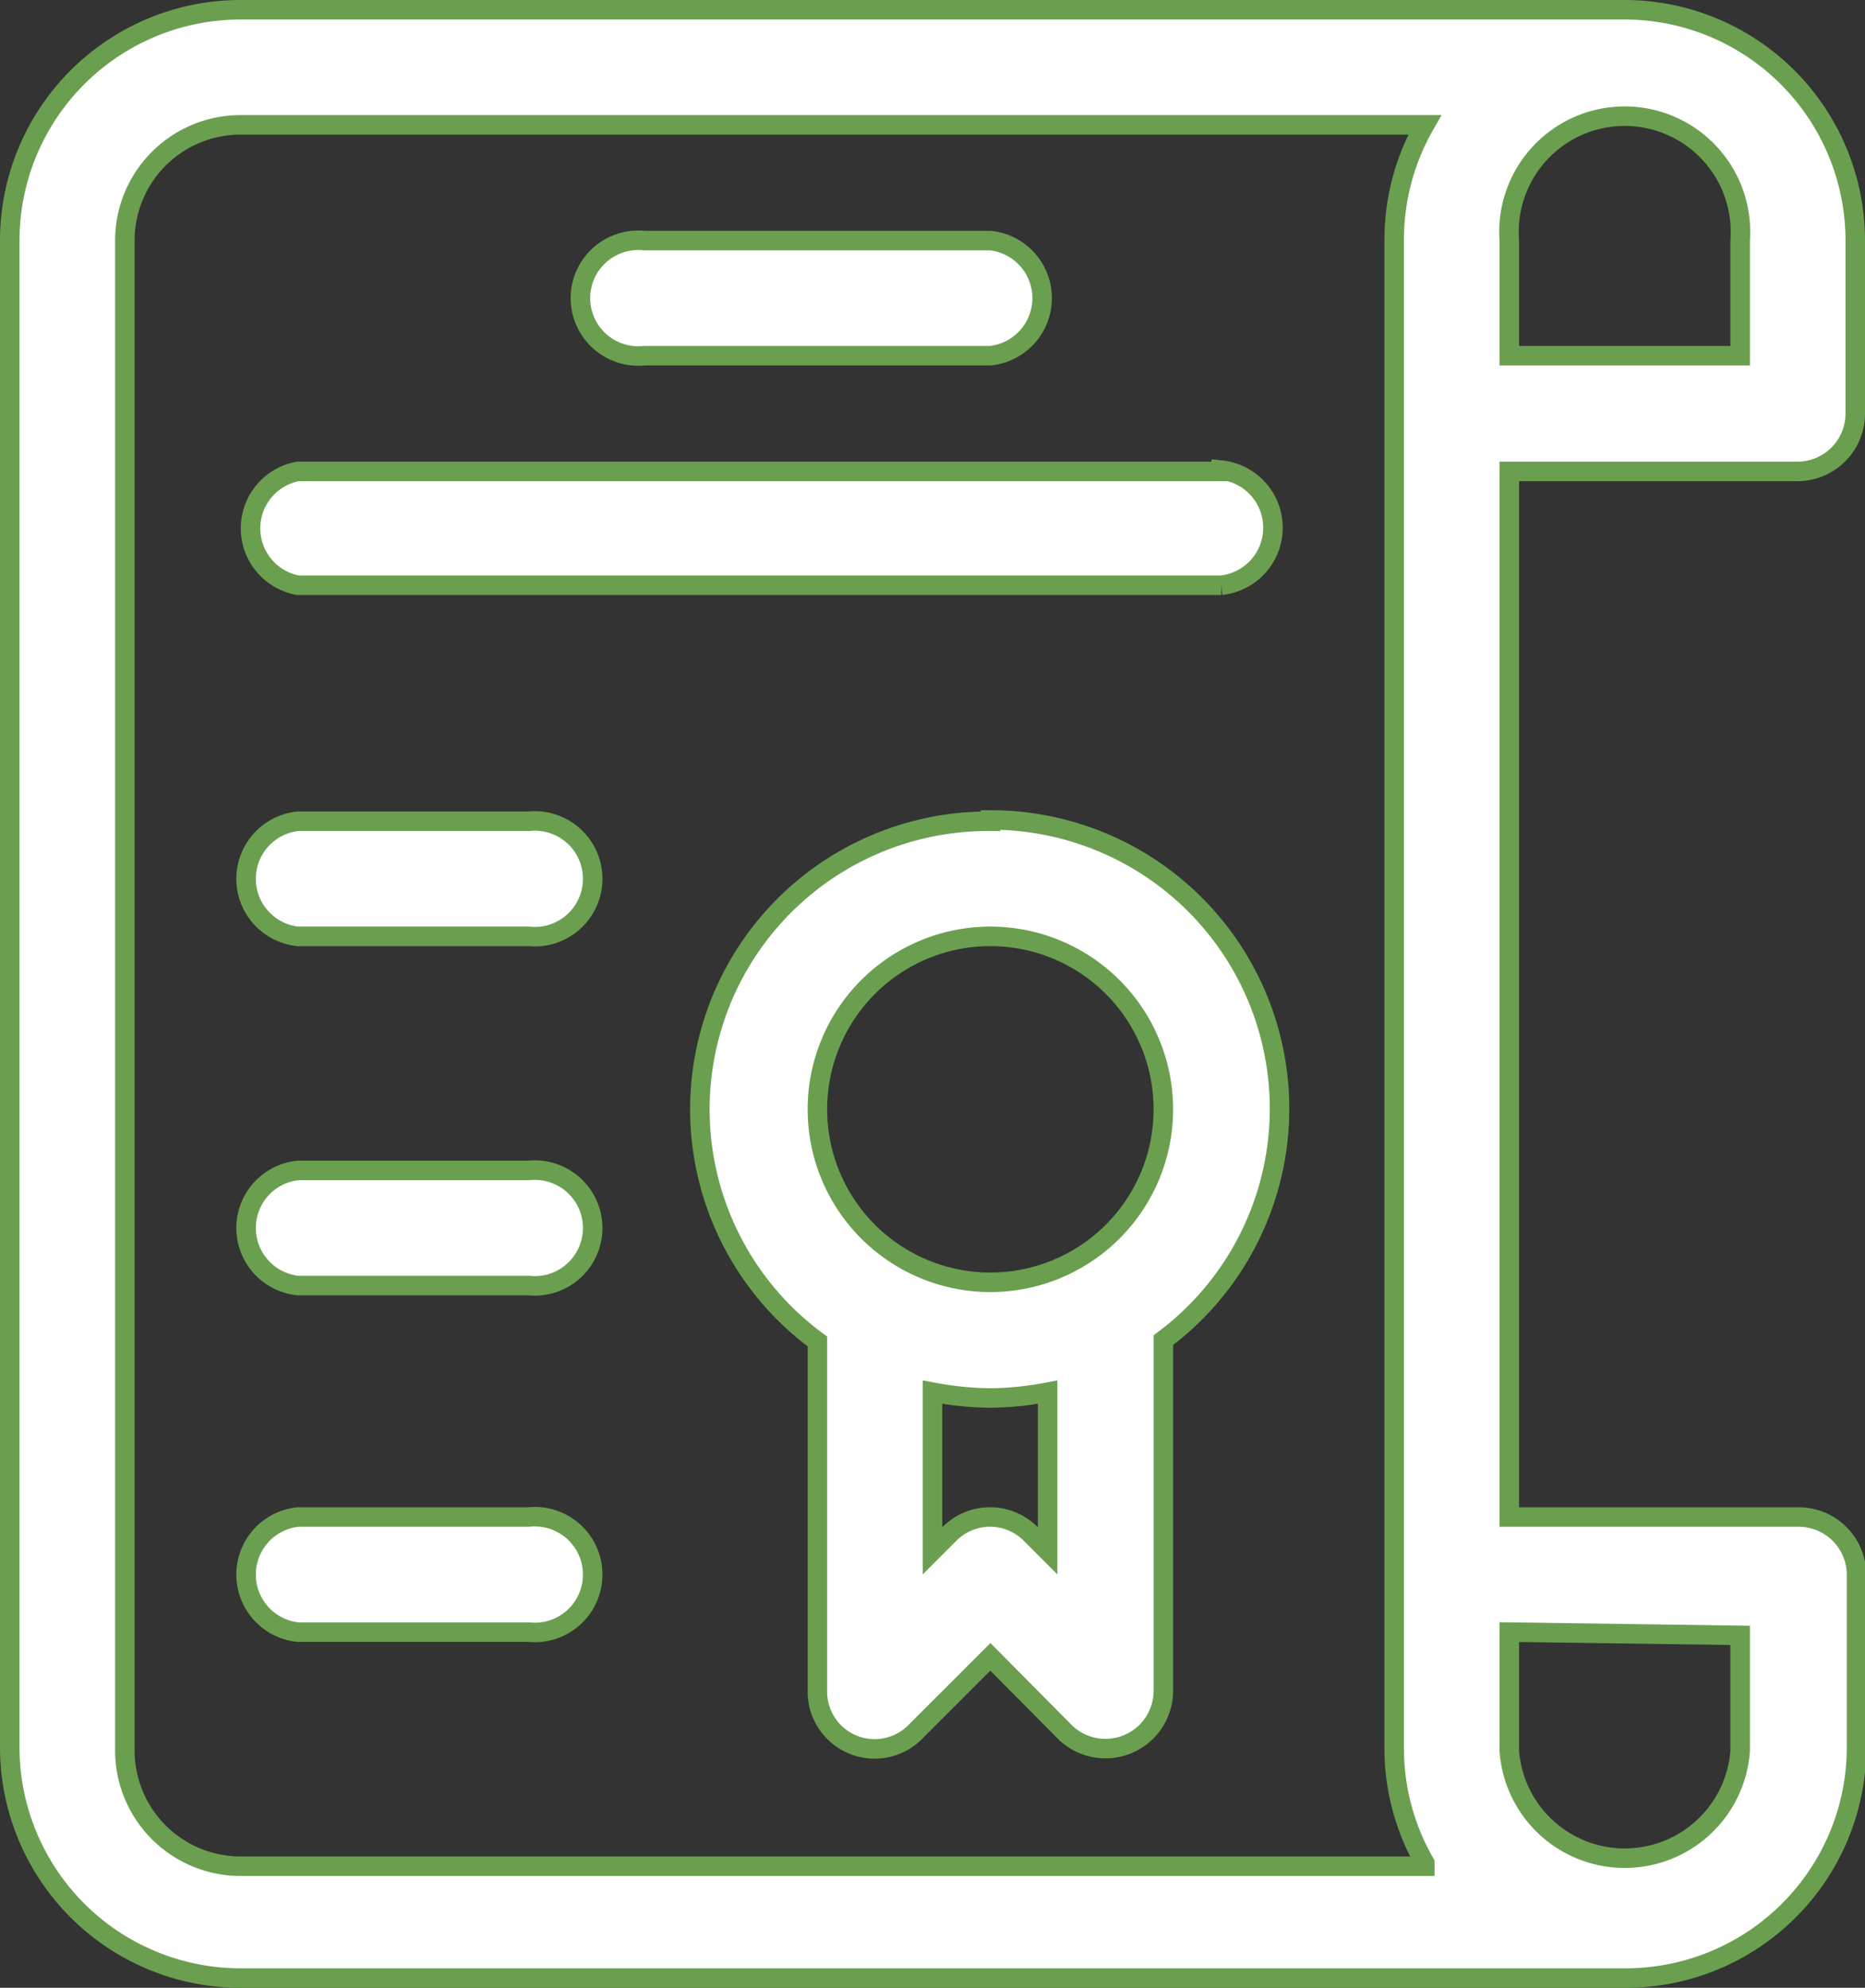
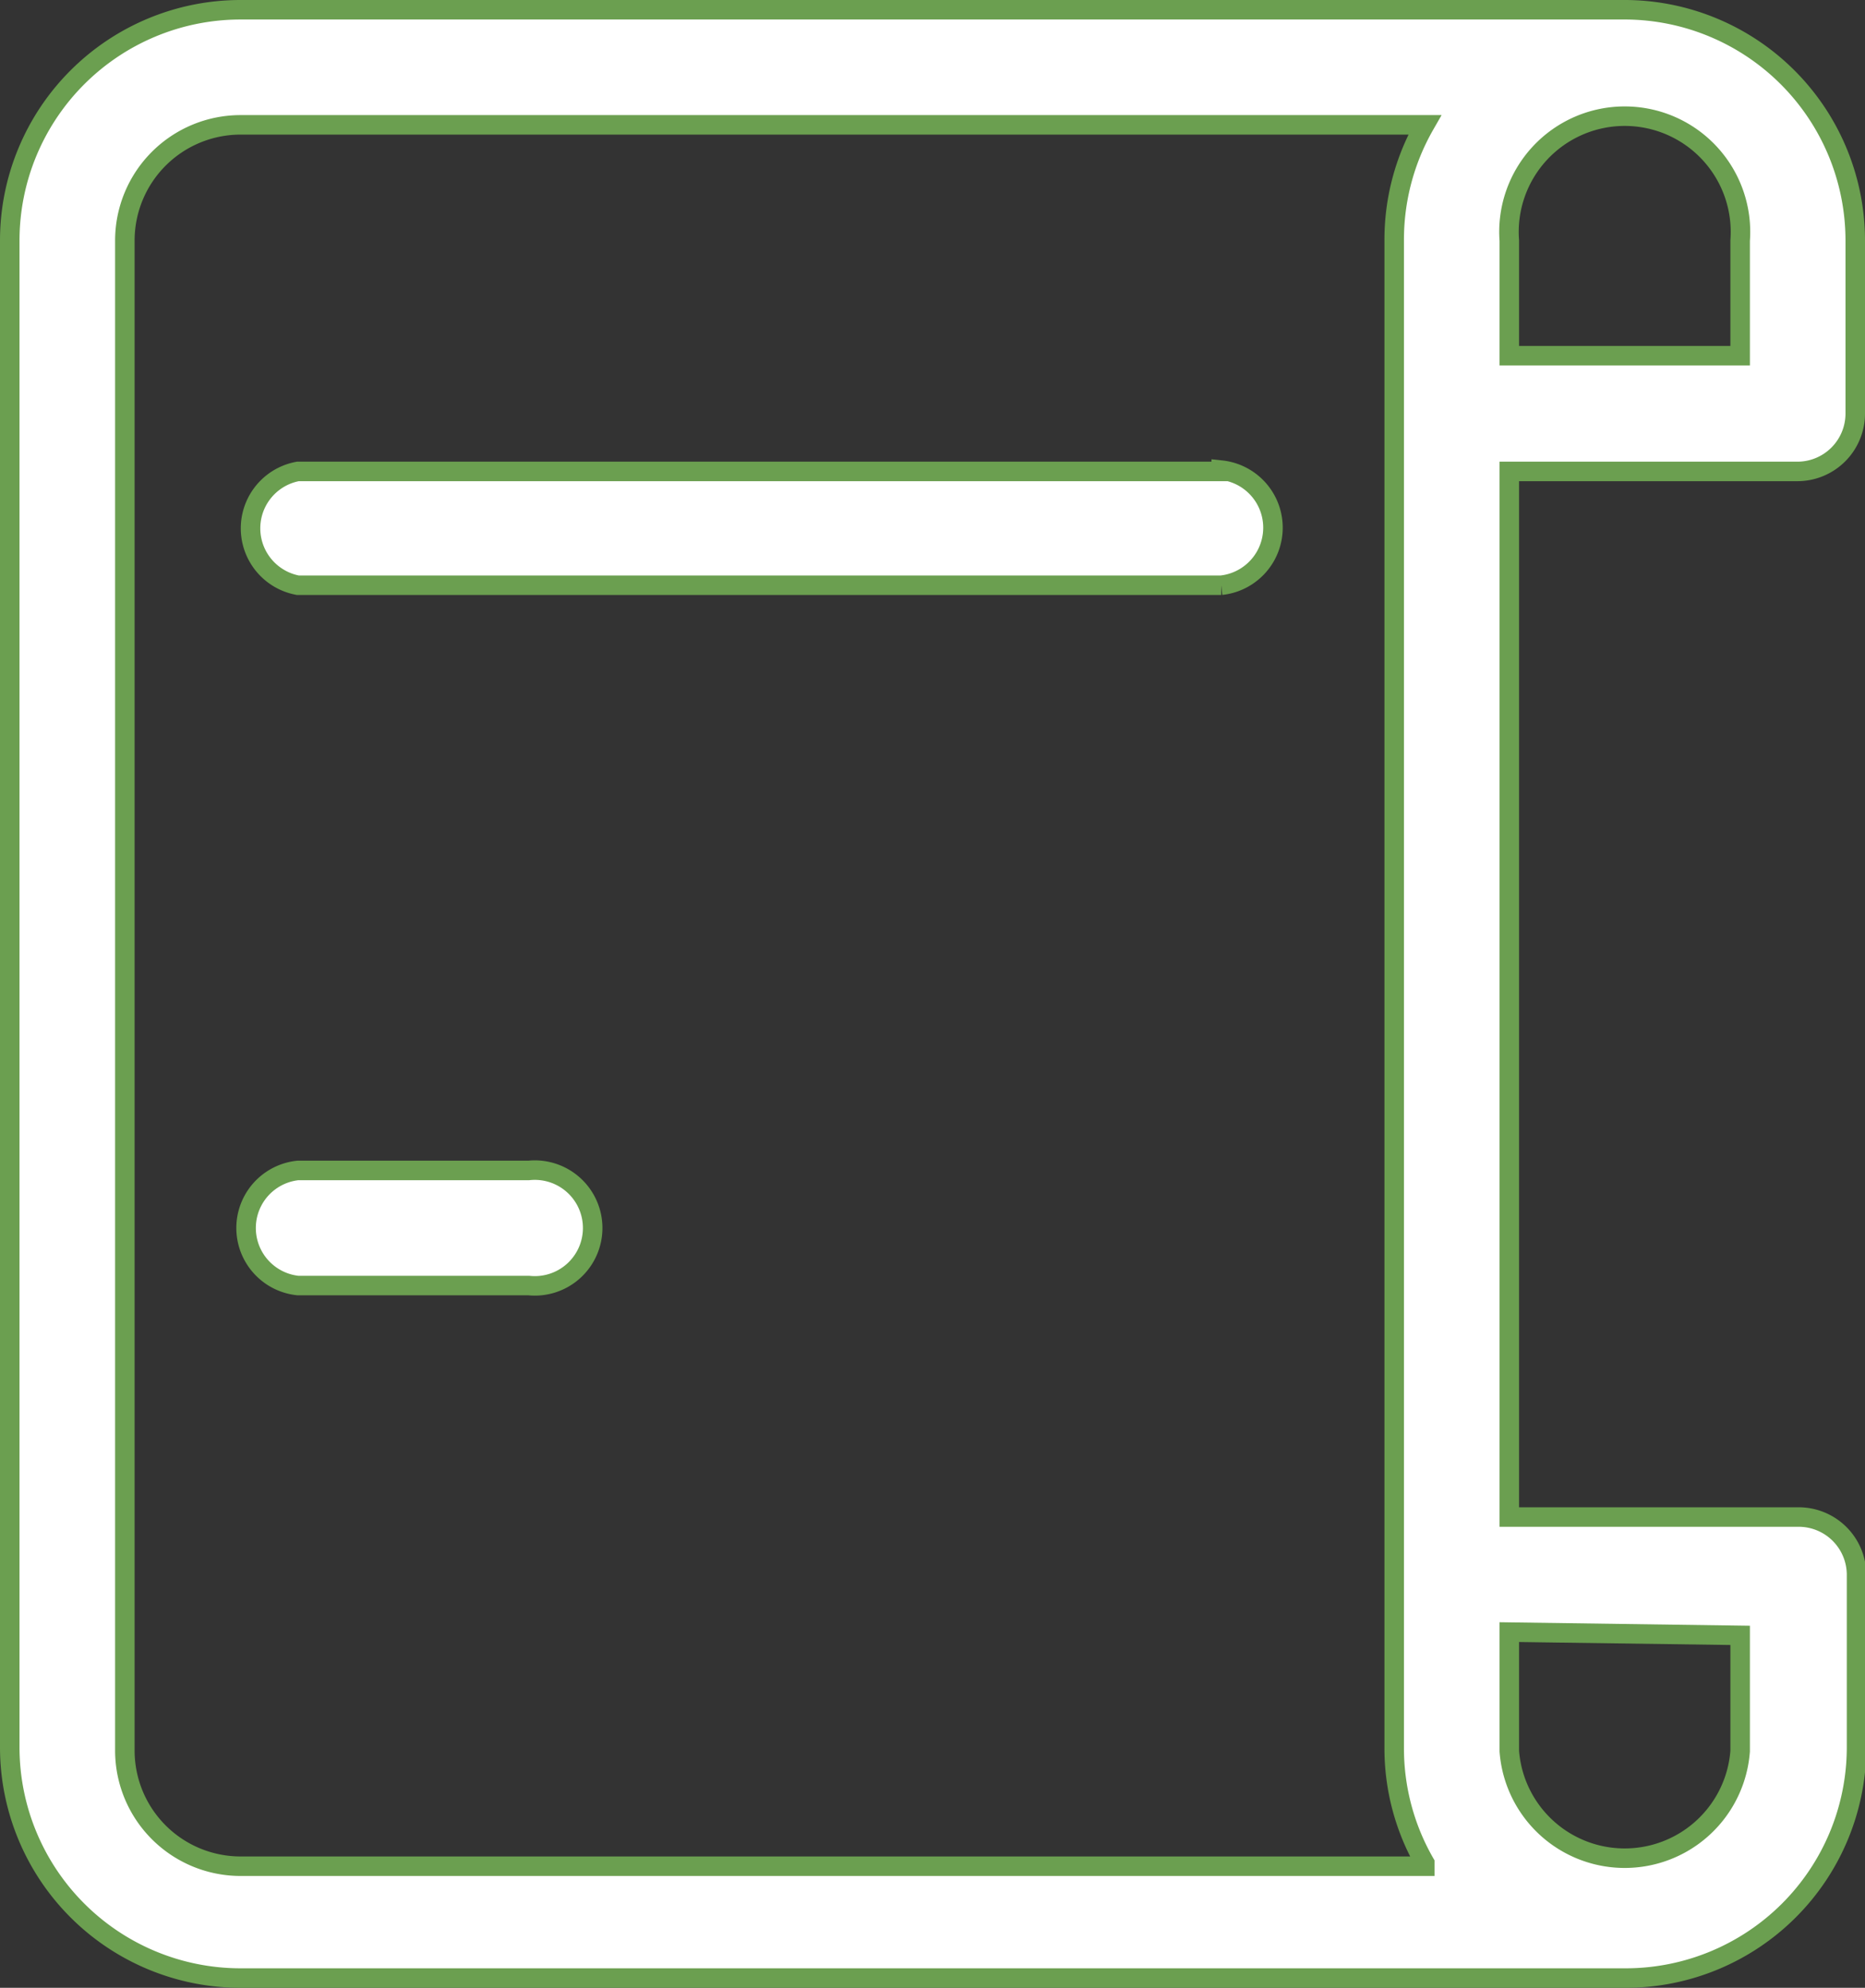
<svg xmlns="http://www.w3.org/2000/svg" viewBox="0 0 28.68 30.57">
  <rect x="0" y="0" width="28.68" height="30.57" fill="#333333" stroke="none" />
  <defs>
    <style>.cls-1{fill:#fff;stroke:#6b9f50;stroke-miterlimit:10;stroke-width:0.3px;}</style>
  </defs>
  <title>Asset 2</title>
  <g id="Layer_2" data-name="Layer 2">
    <g id="Layer_1-2" data-name="Layer 1">
      <path class="cls-1" d="M27.64,7.25a.89.89,0,0,0,.89-.89V3.7A3.55,3.55,0,0,0,25,.15H3.7A3.55,3.55,0,0,0,.15,3.7V26.88A3.55,3.55,0,0,0,3.7,30.42H25a3.55,3.55,0,0,0,3.55-3.54V24.21a.89.89,0,0,0-.89-.88H23.21V7.25ZM23.21,3.7a1.78,1.78,0,1,1,3.55,0V5.47H23.21Zm-1.3,25H3.7a1.78,1.78,0,0,1-1.78-1.77V3.7A1.78,1.78,0,0,1,3.7,1.92H21.91a3.55,3.55,0,0,0-.47,1.78V26.88A3.54,3.54,0,0,0,21.91,28.65Zm4.85-3.55v1.78a1.78,1.78,0,0,1-3.55,0V25.1Z" />
-       <path class="cls-1" d="M15.23,12.63a4.43,4.43,0,0,0-2.66,8V26a.88.88,0,0,0,1.51.63l1.15-1.15,1.14,1.15A.89.89,0,0,0,17.89,26V20.61a4.44,4.44,0,0,0-2.66-8Zm.88,11.22-.26-.26a.88.88,0,0,0-1.25,0l-.26.26V21.41a5.16,5.16,0,0,0,.89.09,5,5,0,0,0,.88-.09Zm-.88-4.13a2.66,2.66,0,1,1,2.66-2.66A2.66,2.66,0,0,1,15.23,19.72Z" />
-       <path class="cls-1" d="M15.23,3.7H9.91a.89.89,0,1,0,0,1.77h5.32a.89.89,0,0,0,0-1.77Z" />
      <path class="cls-1" d="M18.78,7.25H4.58A.89.89,0,0,0,4.58,9h14.2a.89.89,0,0,0,0-1.77Z" />
-       <path class="cls-1" d="M8.13,12.63H4.58a.89.89,0,0,0,0,1.77H8.13a.89.89,0,1,0,0-1.77Z" />
-       <path class="cls-1" d="M8.13,23.33H4.58a.89.89,0,0,0,0,1.77H8.13a.89.89,0,1,0,0-1.77Z" />
      <path class="cls-1" d="M8.13,18H4.58a.89.89,0,0,0,0,1.77H8.13a.89.89,0,1,0,0-1.77Z" />
    </g>
  </g>
</svg>